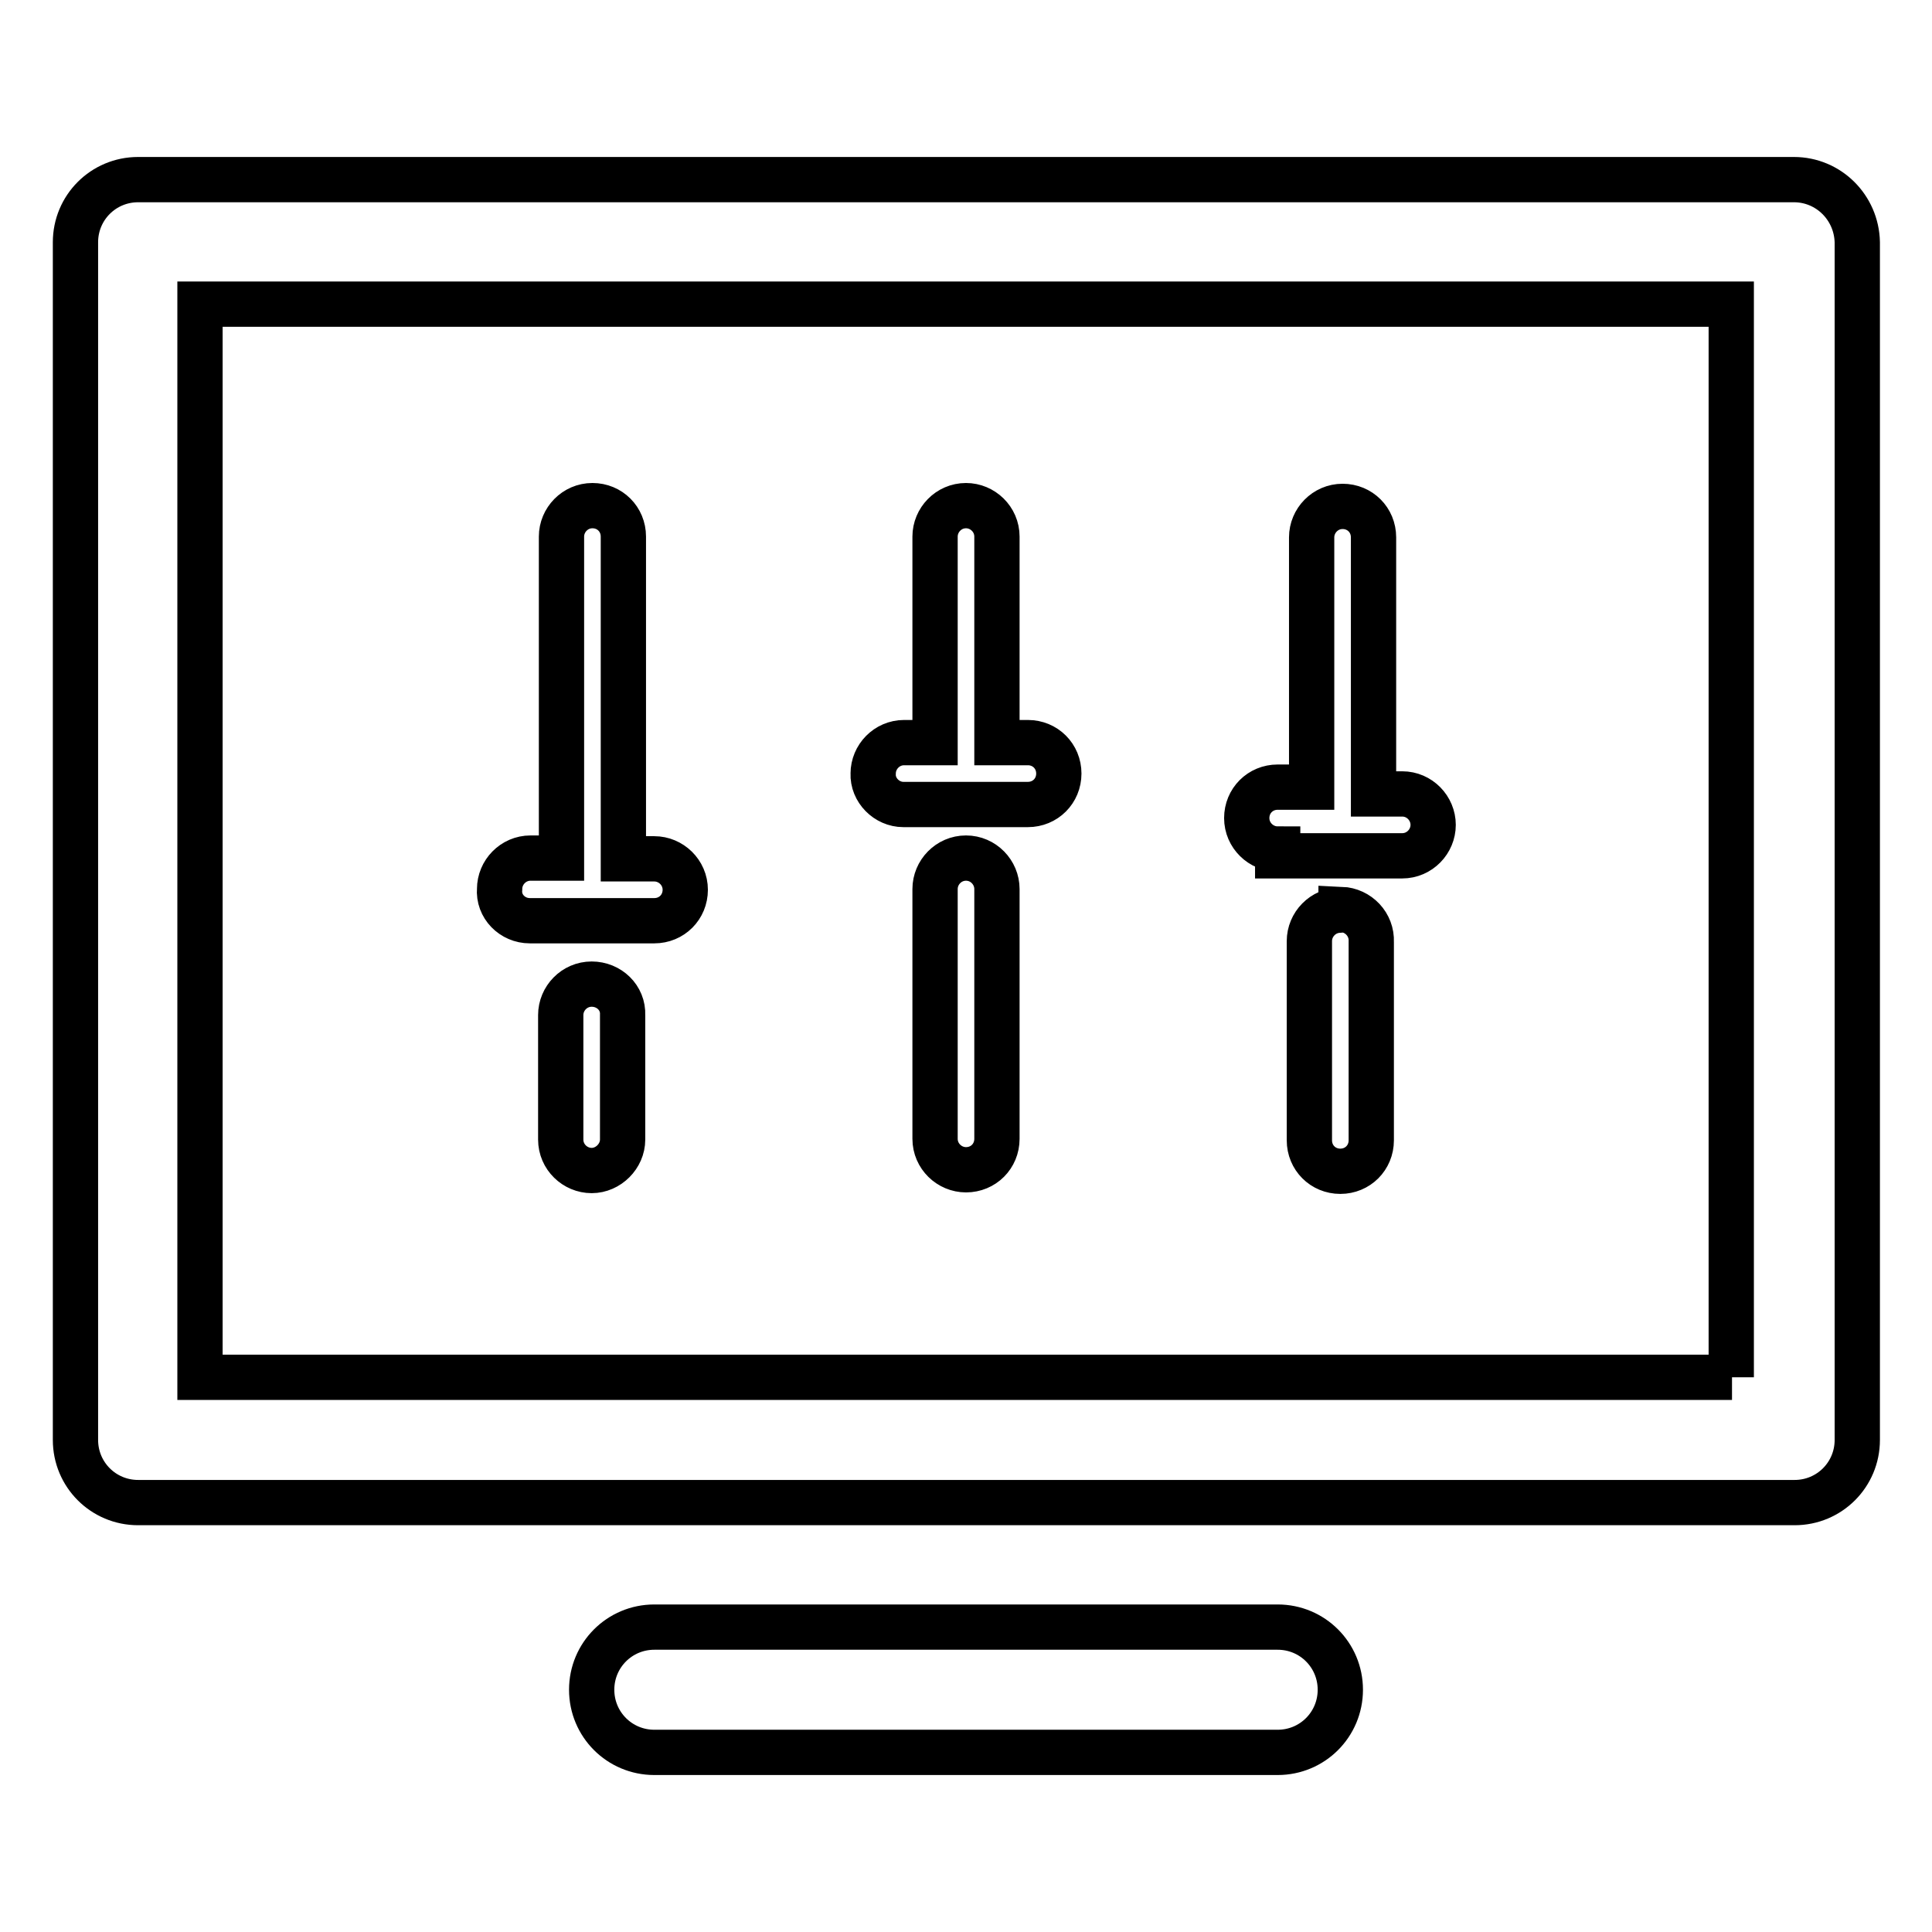
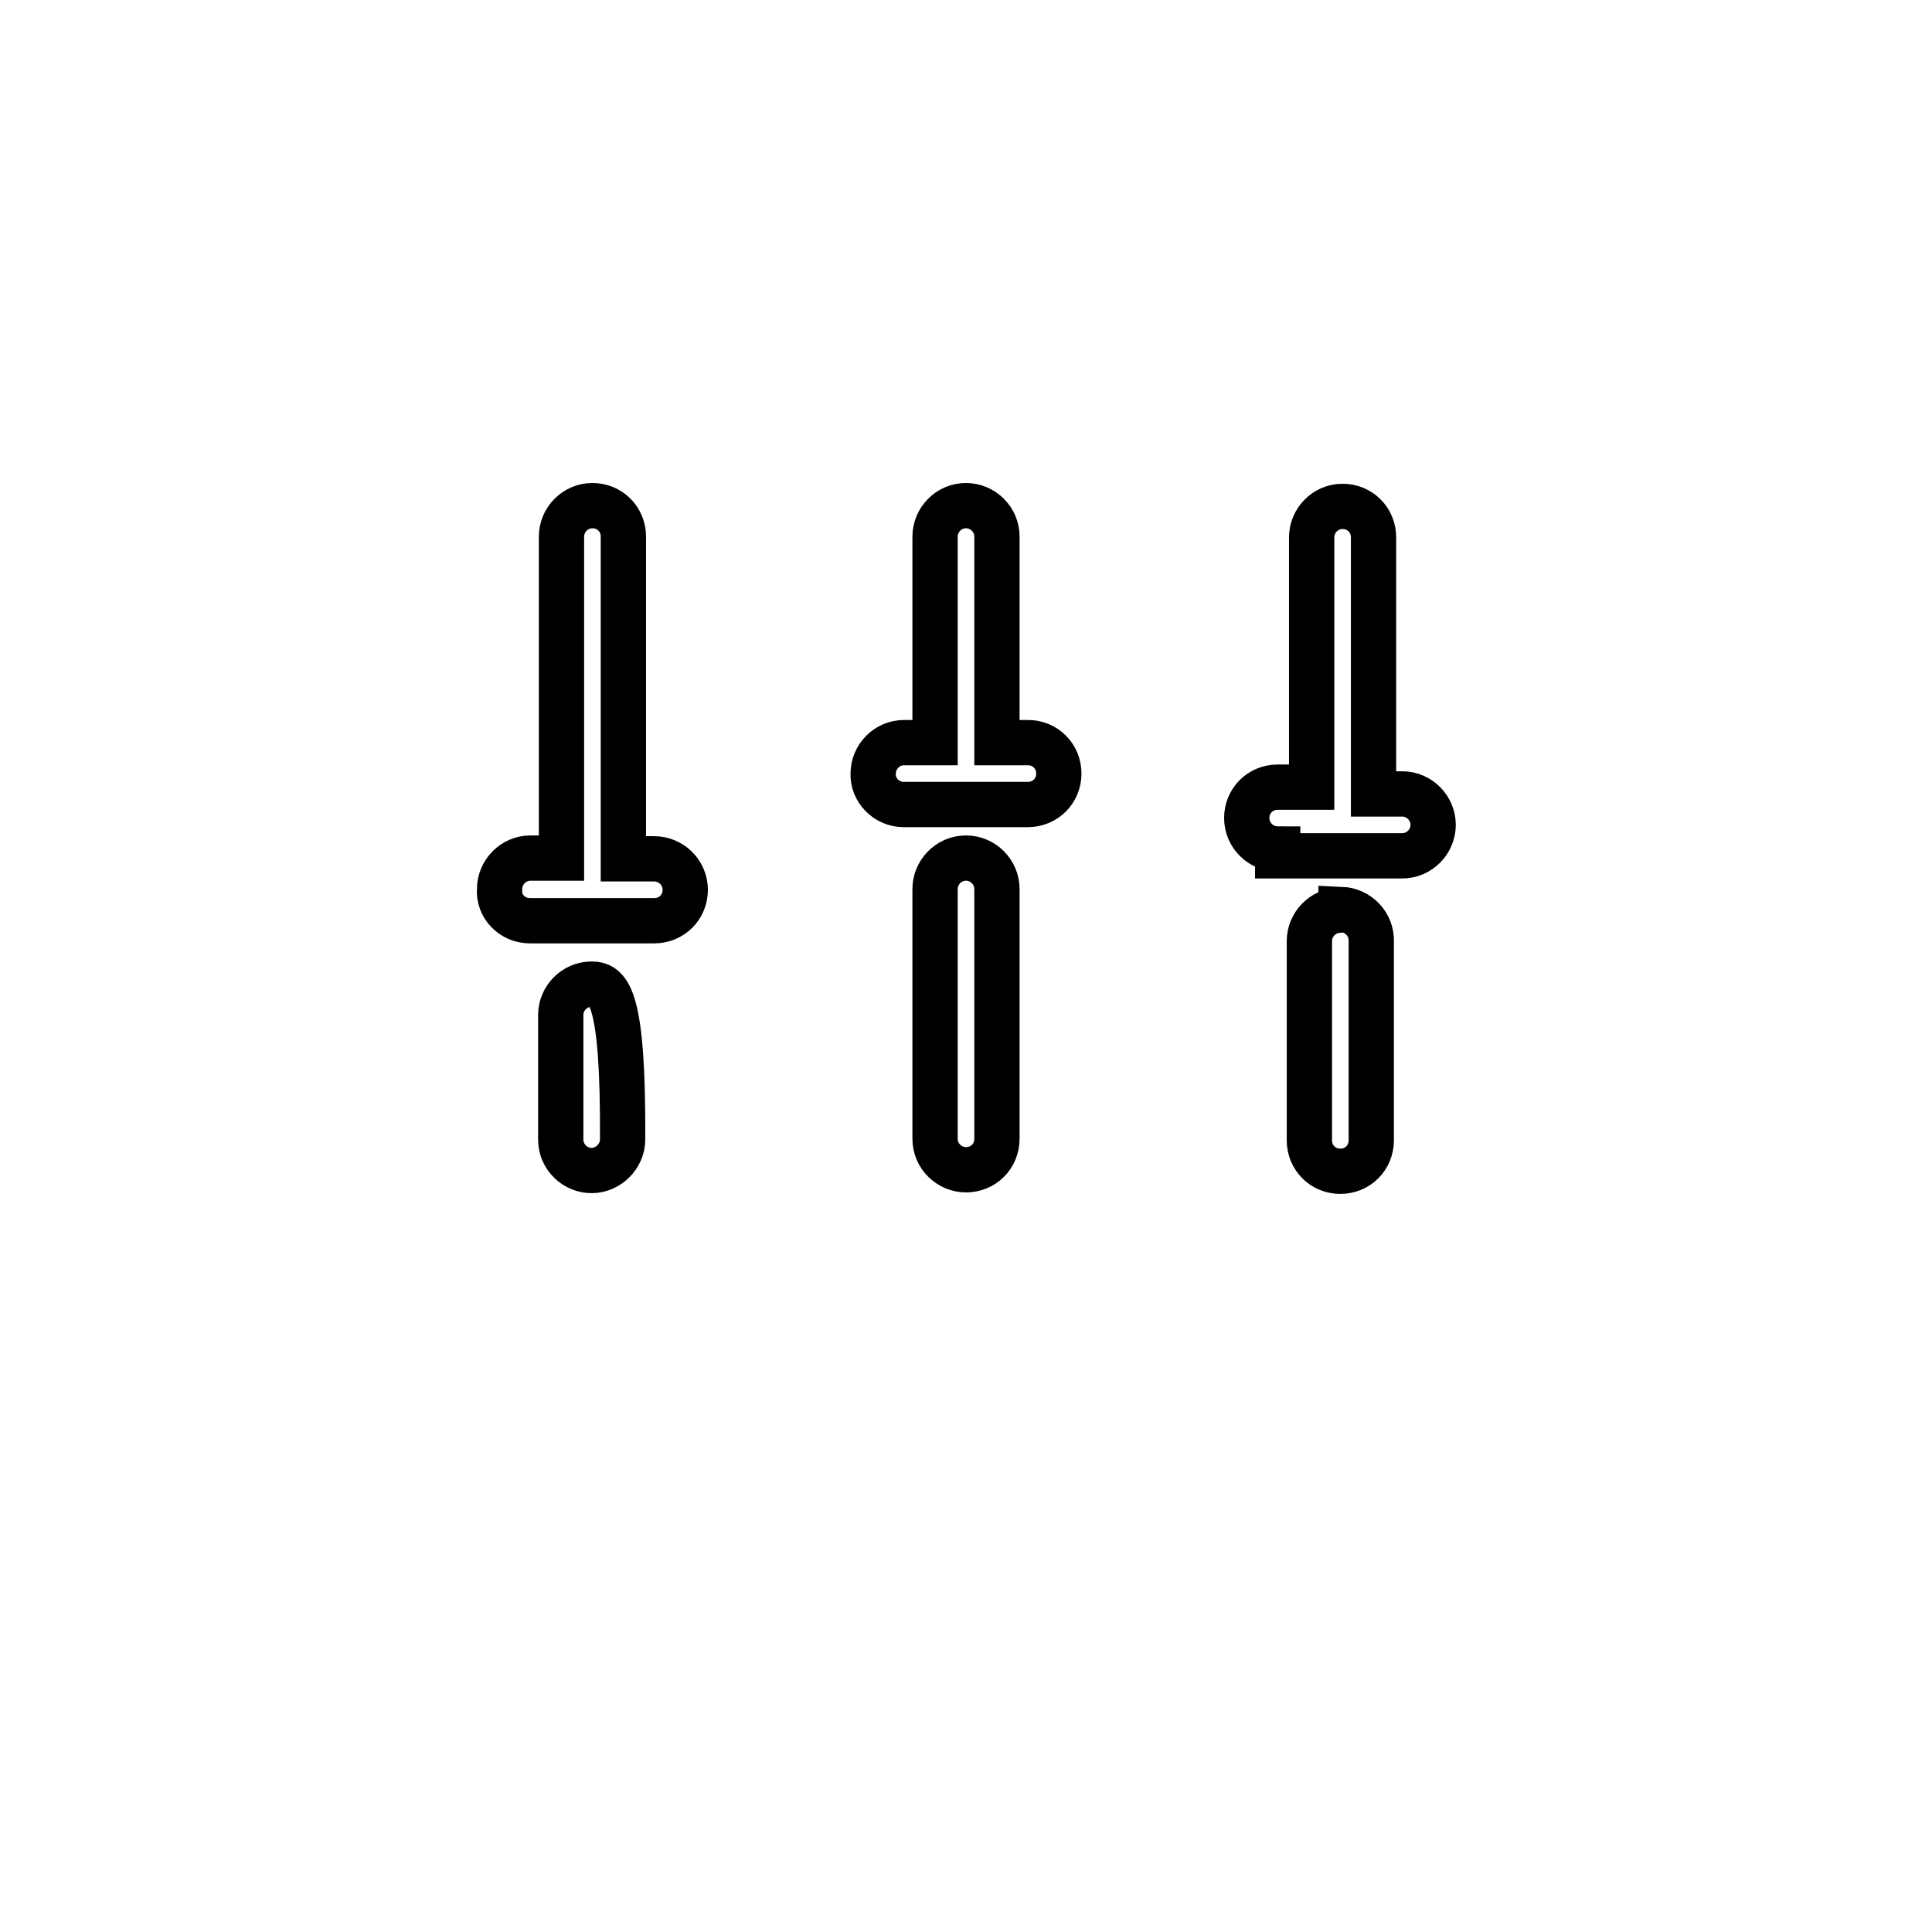
<svg xmlns="http://www.w3.org/2000/svg" version="1.1" x="0px" y="0px" viewBox="0 0 256 256" enable-background="new 0 0 256 256" xml:space="preserve">
  <g>
-     <path stroke-width="6" fill-opacity="0" stroke="#000000" d="M128,113.7c-2.3,0-4.1,1.9-4.1,4.1v33.1c0,2.3,1.9,4.1,4.1,4.1c2.3,0,4.1-1.8,4.1-4.1v-33.1 C132.1,115.6,130.3,113.7,128,113.7z M119.7,106.6h16.5c2.3,0,4.1-1.8,4.1-4.1c0-2.3-1.8-4.1-4.1-4.1h-4.1V71.1 c0-2.3-1.9-4.1-4.1-4.1c-2.3,0-4.1,1.9-4.1,4.1v27.3h-4.1c-2.3,0-4.1,1.9-4.1,4.1C115.6,104.7,117.5,106.6,119.7,106.6z  M177.6,120.6c-2.3,0-4.1,1.9-4.1,4.1v26.4c0,2.3,1.8,4.1,4.1,4.1c2.3,0,4.1-1.8,4.1-4.1v-26.3c0.1-2.3-1.7-4.2-4-4.3 C177.7,120.6,177.6,120.6,177.6,120.6z M169.3,113.4h16.5c2.3,0,4.1-1.9,4.1-4.1s-1.8-4.1-4.1-4.1H182v-34c0-2.3-1.8-4.1-4.1-4.1 c-2.3,0-4.1,1.9-4.1,4.1v33.1h-4.5c-2.3,0-4.1,1.8-4.1,4.1s1.9,4.1,4.1,4.1V113.4z M70.2,122h16.5c2.3,0,4.1-1.8,4.1-4.1 c0-2.3-1.9-4.1-4.1-4.1h-4.1V71.1c0-2.3-1.8-4.1-4.1-4.1s-4.1,1.9-4.1,4.1v42.6h-4.1c-2.3,0-4.1,1.9-4.1,4.1 C66,120.1,67.9,122,70.2,122z M78.4,130.4c-2.3,0-4.1,1.9-4.1,4.1v16.5c0,2.3,1.9,4.1,4.1,4.1s4.1-1.9,4.1-4.1v-16.5 C82.6,132.2,80.7,130.4,78.4,130.4z" />
-     <path stroke-width="6" fill-opacity="0" stroke="#000000" d="M237.7,23.8H18.3c-4.6,0-8.3,3.7-8.3,8.3v158.7c0,4.6,3.7,8.3,8.3,8.3h219.5c4.6,0,8.3-3.7,8.3-8.3V32.1 C246,27.5,242.3,23.8,237.7,23.8L237.7,23.8z M229.5,182.5H26.5V40.3h202.9V182.5z M86.7,232.2h82.6c4.6,0,8.3-3.7,8.3-8.3 s-3.7-8.3-8.3-8.3H86.7c-4.6,0-8.3,3.7-8.3,8.3S82.1,232.2,86.7,232.2z" />
+     <path stroke-width="6" fill-opacity="0" stroke="#000000" d="M128,113.7c-2.3,0-4.1,1.9-4.1,4.1v33.1c0,2.3,1.9,4.1,4.1,4.1c2.3,0,4.1-1.8,4.1-4.1v-33.1 C132.1,115.6,130.3,113.7,128,113.7z M119.7,106.6h16.5c2.3,0,4.1-1.8,4.1-4.1c0-2.3-1.8-4.1-4.1-4.1h-4.1V71.1 c0-2.3-1.9-4.1-4.1-4.1c-2.3,0-4.1,1.9-4.1,4.1v27.3h-4.1c-2.3,0-4.1,1.9-4.1,4.1C115.6,104.7,117.5,106.6,119.7,106.6z  M177.6,120.6c-2.3,0-4.1,1.9-4.1,4.1v26.4c0,2.3,1.8,4.1,4.1,4.1c2.3,0,4.1-1.8,4.1-4.1v-26.3c0.1-2.3-1.7-4.2-4-4.3 C177.7,120.6,177.6,120.6,177.6,120.6z M169.3,113.4h16.5c2.3,0,4.1-1.9,4.1-4.1s-1.8-4.1-4.1-4.1H182v-34c0-2.3-1.8-4.1-4.1-4.1 c-2.3,0-4.1,1.9-4.1,4.1v33.1h-4.5c-2.3,0-4.1,1.8-4.1,4.1s1.9,4.1,4.1,4.1V113.4z M70.2,122h16.5c2.3,0,4.1-1.8,4.1-4.1 c0-2.3-1.9-4.1-4.1-4.1h-4.1V71.1c0-2.3-1.8-4.1-4.1-4.1s-4.1,1.9-4.1,4.1v42.6h-4.1c-2.3,0-4.1,1.9-4.1,4.1 C66,120.1,67.9,122,70.2,122z M78.4,130.4c-2.3,0-4.1,1.9-4.1,4.1v16.5c0,2.3,1.9,4.1,4.1,4.1s4.1-1.9,4.1-4.1C82.6,132.2,80.7,130.4,78.4,130.4z" />
  </g>
</svg>